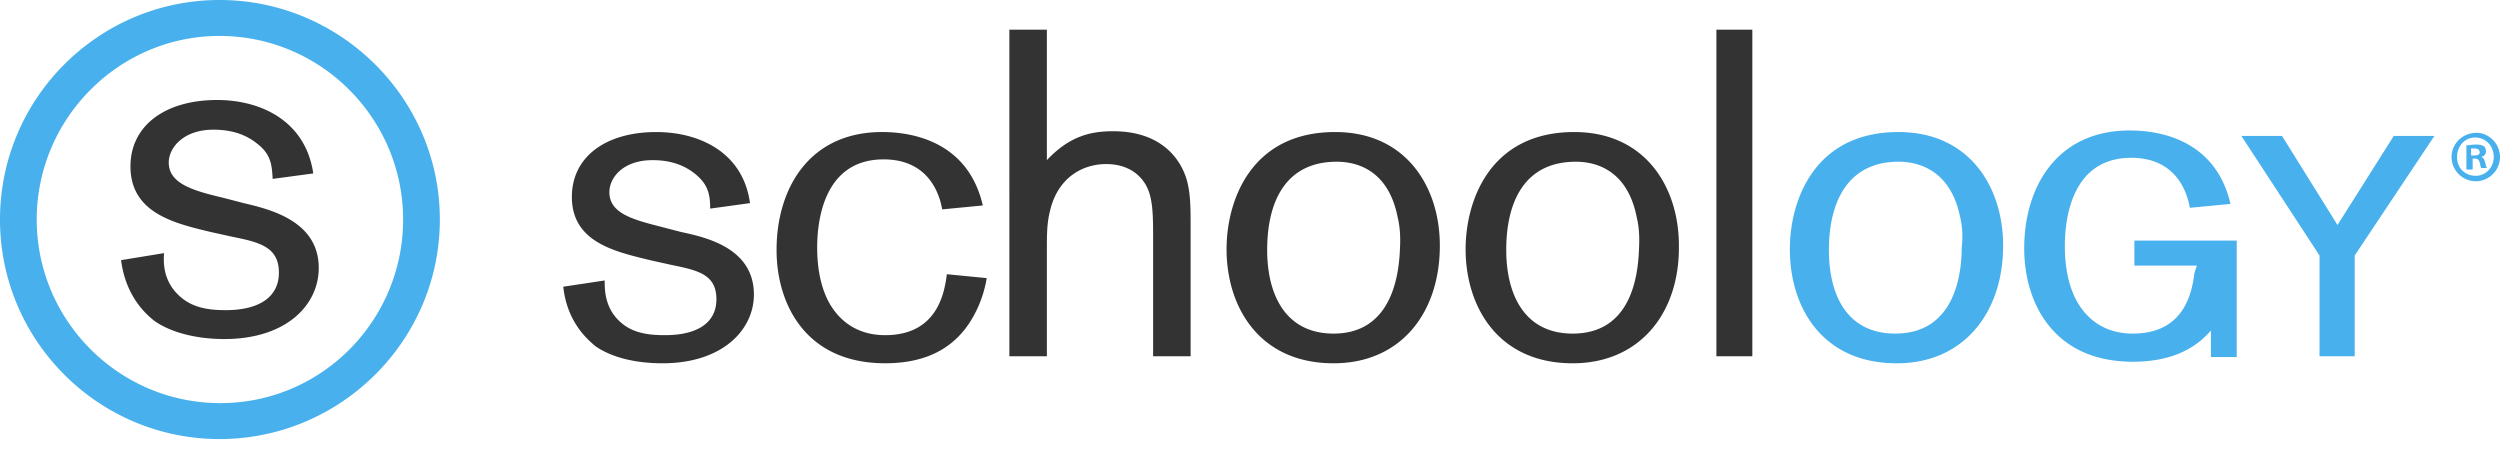
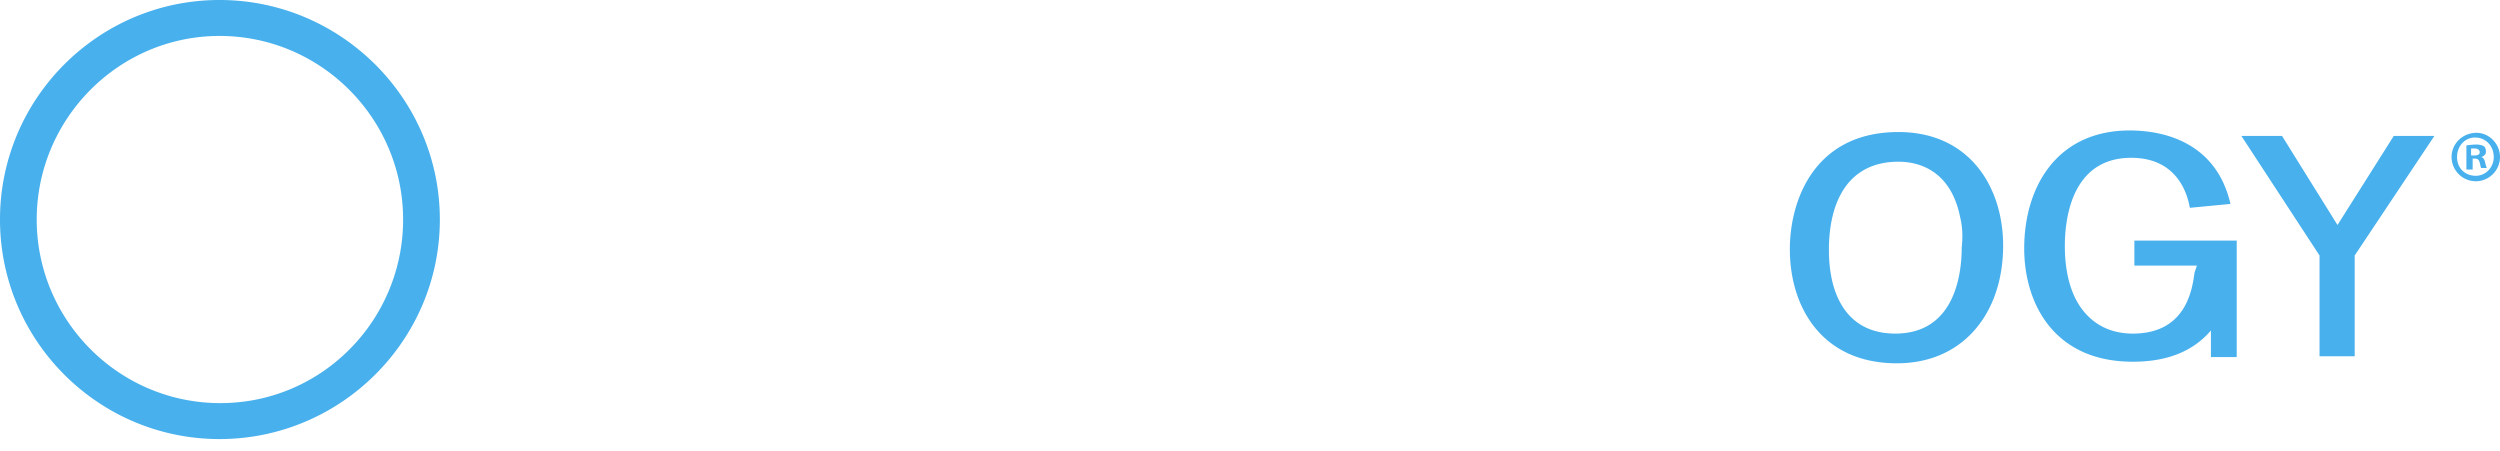
<svg xmlns="http://www.w3.org/2000/svg" width="194" height="35" fill="none" viewBox="0 0 194 35">
-   <path fill="#333" d="M16.368 18.006c-2.788-.667-6.244-1.455-6.244-5.093 0-3.152 2.667-5.153 6.73-5.153 3.334 0 6.85 1.576 7.456 5.699l-3.152.424c-.06-1.091-.122-1.94-1.273-2.789-1.152-.909-2.486-1.03-3.335-1.03-2.304 0-3.455 1.394-3.455 2.546 0 1.637 1.879 2.183 4.183 2.728l1.637.425c2.06.484 5.82 1.394 5.82 5.031 0 2.85-2.486 5.517-7.336 5.517-1.94 0-4.001-.424-5.396-1.394-.545-.425-2.243-1.819-2.607-4.729l3.335-.546c-.06.789-.06 2.244 1.273 3.396 1.03.909 2.364 1.03 3.516 1.03 2.607 0 4.123-1.03 4.123-2.91 0-2-1.516-2.364-3.638-2.789zm35.709 2.546c2.06.424 3.516.727 3.516 2.667 0 1.82-1.455 2.79-4.001 2.79-1.152 0-2.425-.122-3.395-.97-1.274-1.092-1.274-2.547-1.274-3.275l-3.213.485c.303 2.85 2 4.184 2.486 4.608 1.394.97 3.334 1.334 5.214 1.334 4.668 0 7.093-2.607 7.093-5.335 0-3.577-3.638-4.426-5.638-4.85l-1.637-.425c-2.122-.545-3.94-1.03-3.94-2.667 0-1.152 1.09-2.486 3.334-2.486.848 0 2.121.121 3.273 1.03 1.091.85 1.213 1.698 1.213 2.729l3.092-.425c-.546-4-4.002-5.516-7.275-5.516-3.941 0-6.548 1.94-6.548 5.031 0 3.517 3.334 4.244 6.063 4.911zm21.4.727c-.182 1.334-.667 4.73-4.79 4.73-1.757 0-3.212-.728-4.182-2.244-.728-1.152-1.092-2.728-1.092-4.547 0-1.515.243-6.85 5.154-6.85 3.819 0 4.425 3.213 4.546 3.88l3.153-.304c-1.091-4.728-5.093-5.698-7.82-5.698-5.639 0-8.185 4.365-8.185 9.154 0 4.183 2.243 8.79 8.427 8.79 3.152 0 5.517-1.151 6.911-3.758a9.1 9.1 0 0 0 .97-2.85zm4.85 6.366h2.91v-8.184c0-1.273 0-2.122.243-3.092.606-2.607 2.546-3.638 4.365-3.638 1.09 0 2.243.364 2.97 1.455.667 1.03.667 2.365.667 4.547v8.912h2.91v-9.821c0-1.698 0-2.789-.303-3.88-.485-1.637-2-3.759-5.699-3.759-1.637 0-3.334.303-5.153 2.243V2.304h-2.91zm30.131-10.791c.121.485.242 1.273.182 2.364-.061 1.698-.425 6.669-5.154 6.669-3.698 0-5.153-2.97-5.153-6.487 0-3.88 1.516-6.85 5.396-6.85 1.879 0 4.062.909 4.729 4.304m-4.972 11.337c5.154 0 8.185-3.82 8.245-8.973.061-4.607-2.546-8.972-8.123-8.972-6.548 0-8.427 5.335-8.427 9.093 0 4.426 2.486 8.852 8.305 8.852m23.523-11.337c.121.485.242 1.273.182 2.364-.061 1.698-.364 6.669-5.153 6.669-3.698 0-5.153-2.97-5.153-6.487 0-3.88 1.515-6.85 5.395-6.85 1.88 0 4.062.909 4.729 4.304m-4.971 11.337c5.153 0 8.245-3.82 8.245-8.973.06-4.607-2.547-8.972-8.124-8.972-6.548 0-8.427 5.335-8.427 9.093 0 4.426 2.486 8.852 8.306 8.852m11.155-.546h2.788V2.304h-2.788z" />
  <path fill="#47b0ed" d="M17.036 2.789c-7.821 0-14.187 6.426-14.187 14.247s6.366 14.246 14.247 14.246 14.186-6.426 14.186-14.246S24.917 2.789 17.036 2.789m0 31.282C7.639 34.071 0 26.433 0 17.036S7.639 0 17.036 0s17.096 7.639 17.096 17.036-7.7 17.035-17.096 17.035m153.442-13.458h-4.85v-1.94h7.941v9.033h-2v-2.062c-1.455 1.698-3.517 2.425-6.063 2.425-6.184 0-8.427-4.607-8.427-8.79 0-4.79 2.547-9.155 8.185-9.155 2.728 0 6.729.97 7.82 5.7l-3.152.302c-.121-.667-.728-3.88-4.547-3.88-4.911 0-5.153 5.335-5.153 6.85 0 1.82.364 3.396 1.091 4.548.97 1.515 2.425 2.243 4.183 2.243 4.123 0 4.608-3.395 4.79-4.729zm-18.37-3.76c-.667-3.334-2.849-4.304-4.789-4.304-3.82 0-5.396 2.971-5.396 6.851 0 3.577 1.455 6.487 5.153 6.487 4.79 0 5.153-4.971 5.153-6.669.122-1.091 0-1.88-.121-2.364m-4.911 11.338c-5.82 0-8.305-4.365-8.305-8.852 0-3.758 1.879-9.093 8.427-9.093 5.577 0 8.184 4.365 8.123 8.972-.06 5.093-3.091 8.973-8.245 8.973m41.71-17.642-6.183 9.275v7.821h-2.728v-7.82l-6.063-9.276h3.153l4.304 6.911 4.365-6.911h3.152m2.91 1.515h.182c.243 0 .425-.06.425-.242s-.121-.303-.425-.303h-.242v.545zm0 1.092h-.424v-1.88c.182 0 .424-.06.728-.06.363 0 .485.06.606.12.121.062.182.243.182.425 0 .243-.182.364-.364.425.182.06.242.181.303.424.061.303.121.364.121.424h-.424c-.061-.06-.061-.242-.121-.424-.061-.182-.122-.303-.364-.303h-.182v.849zm-1.151-.97c0 .848.606 1.455 1.455 1.455.788 0 1.394-.667 1.394-1.455 0-.85-.606-1.516-1.455-1.516-.788 0-1.394.667-1.394 1.516m3.334 0c0 1.03-.849 1.879-1.879 1.879a1.89 1.89 0 0 1-1.88-1.88c0-1.03.849-1.879 1.94-1.879.97 0 1.819.849 1.819 1.88" />
</svg>